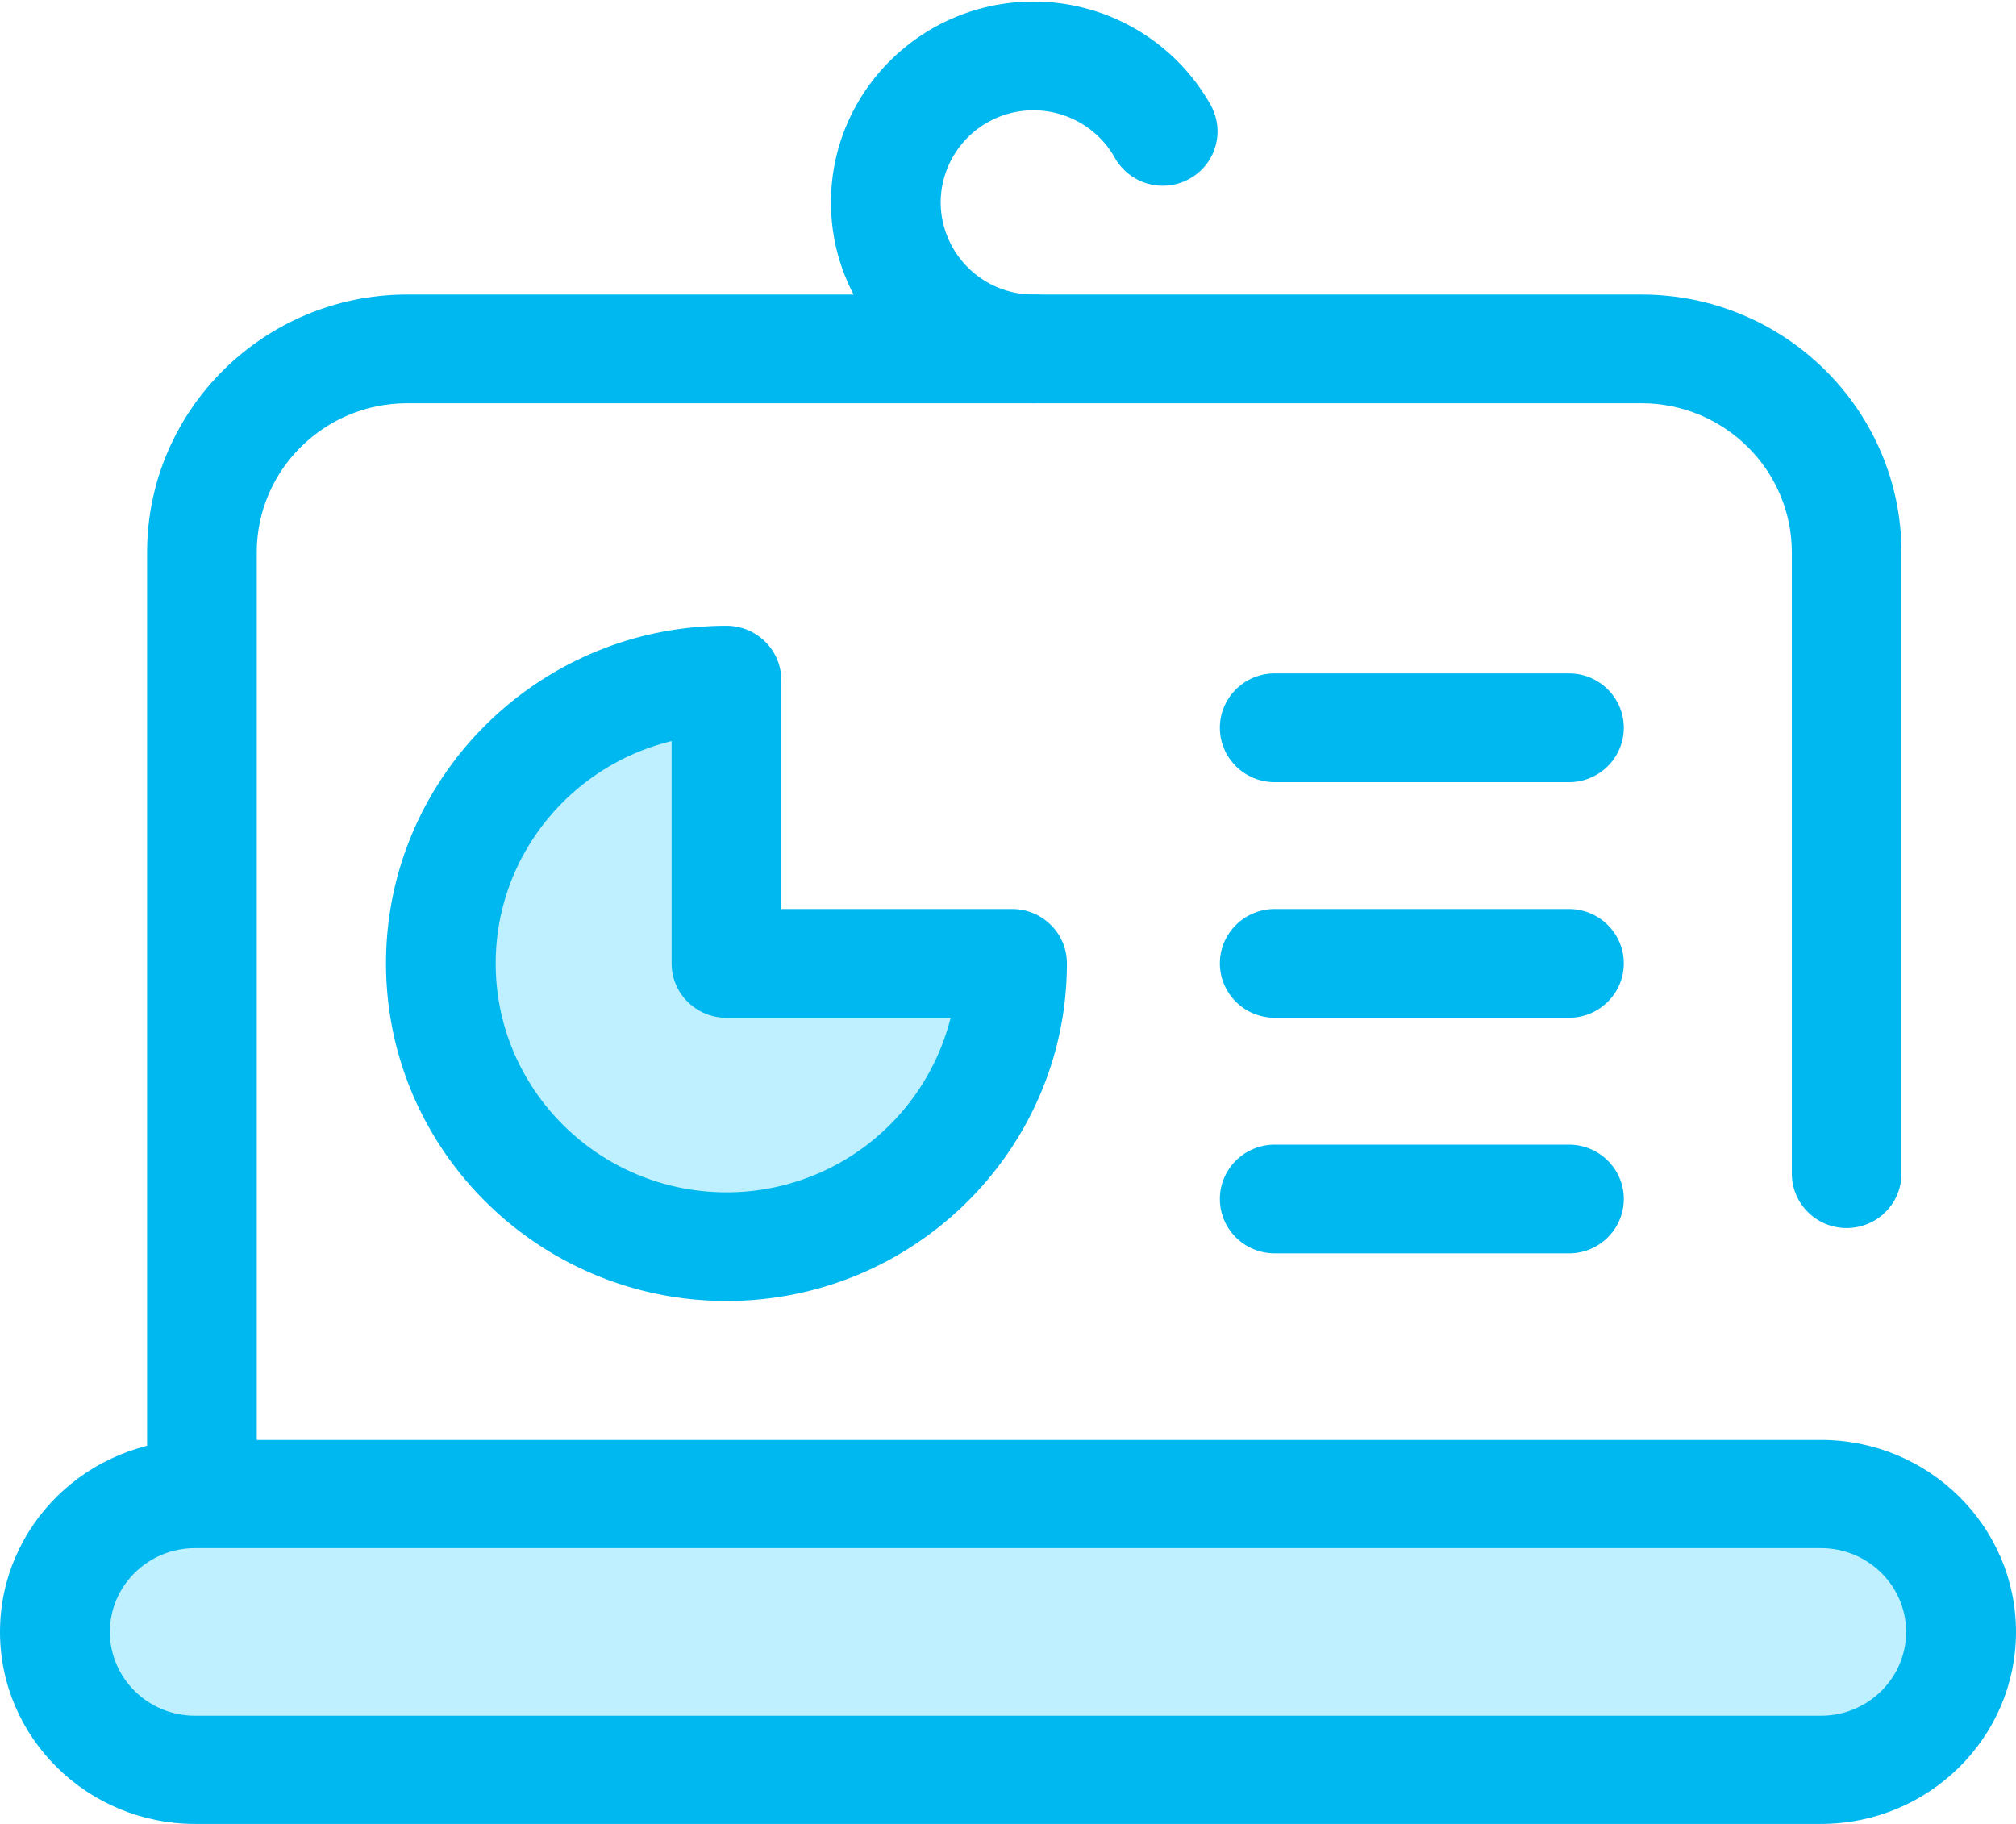
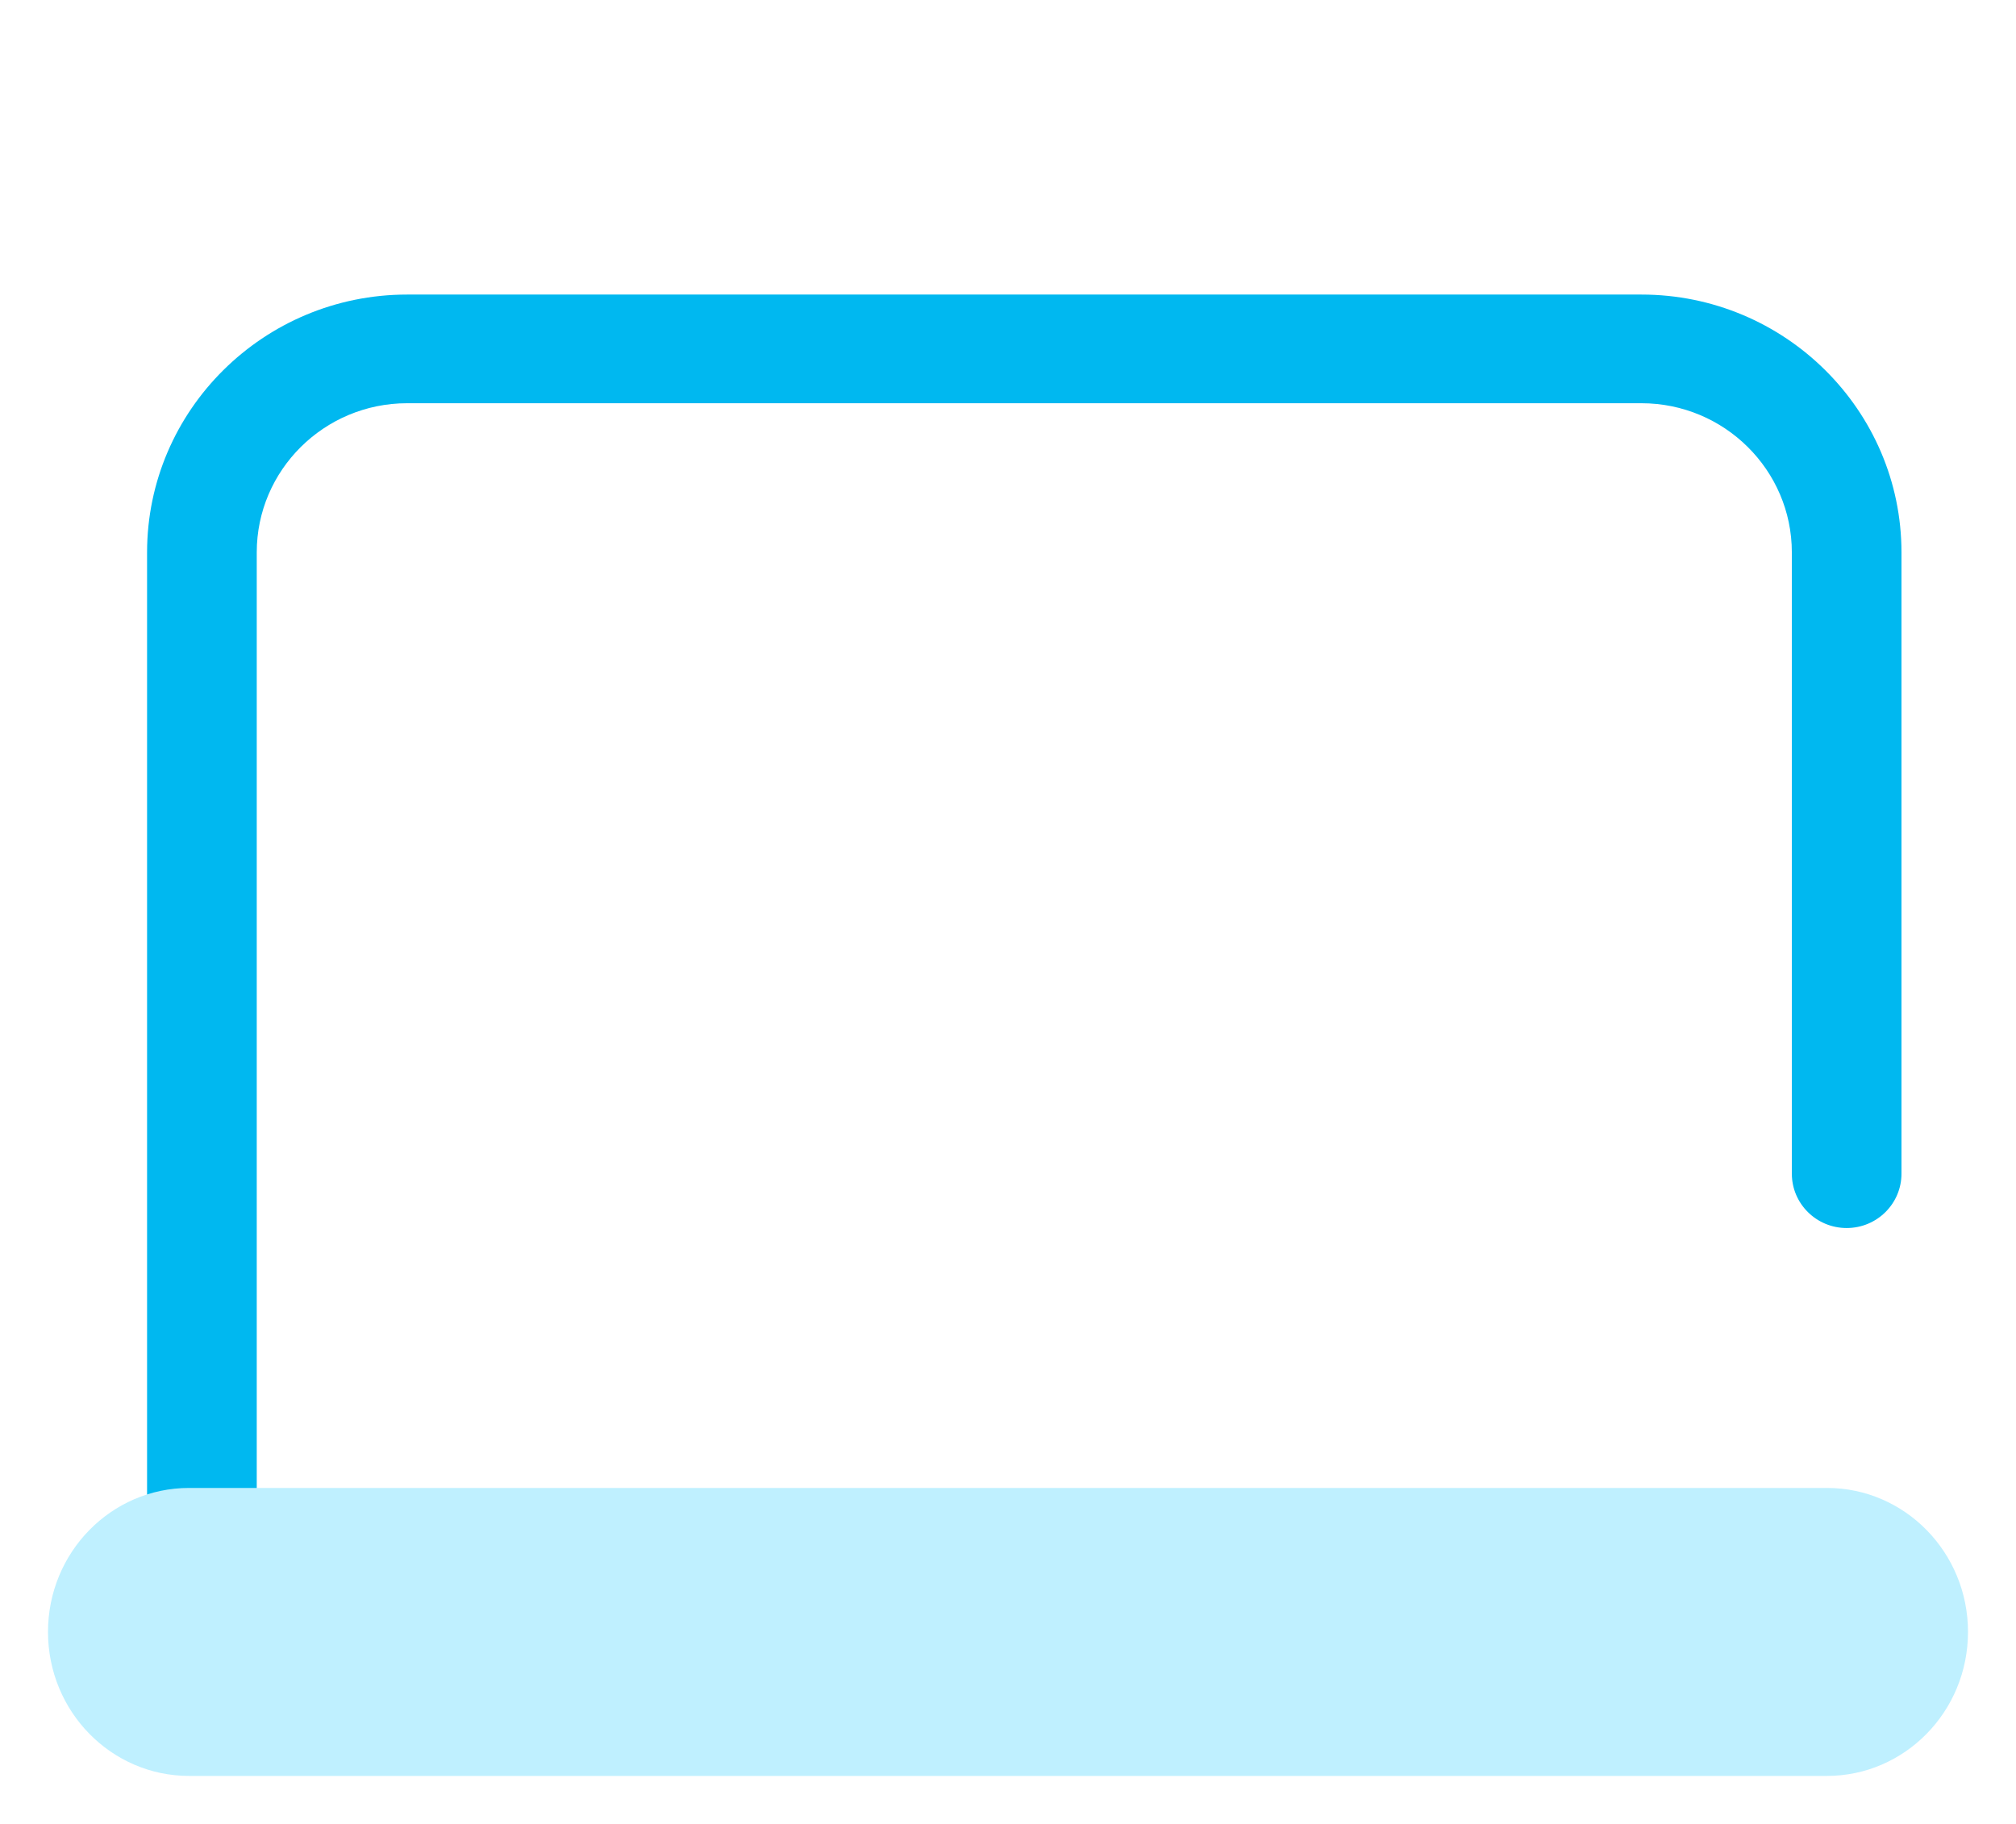
<svg xmlns="http://www.w3.org/2000/svg" width="42" height="38" viewBox="0 0 42 38">
  <g fill="none" fill-rule="nonzero">
    <g fill="#00B8F0">
      <path d="M4.206 34.682c-.63 0-1.142-.507-1.142-1.133V11.51c0-2.963 2.43-5.373 5.417-5.373h25.716c2.987 0 5.417 2.41 5.417 5.372v12.944c0 .625-.511 1.132-1.142 1.132-.63 0-1.142-.507-1.142-1.132V11.508c0-1.713-1.406-3.107-3.133-3.107H8.481c-1.727 0-3.132 1.394-3.132 3.107V33.55c0 .626-.512 1.133-1.143 1.133z" />
-       <path d="M21.532 8.401c-2.327 0-4.22-1.877-4.22-4.184 0-2.307 1.893-4.184 4.22-4.184a4.23 4.23 0 0 1 3.69 2.154 1.128 1.128 0 0 1-.444 1.54 1.147 1.147 0 0 1-1.553-.44c-.342-.61-.99-.989-1.693-.989a1.93 1.93 0 0 0-1.935 1.92 1.93 1.93 0 0 0 1.935 1.918c.63 0 1.142.507 1.142 1.133 0 .625-.511 1.132-1.142 1.132z" />
    </g>
    <path fill="#BFF0FF" d="M38.06 37H3.94C2.316 37 1 35.657 1 34s1.316-3 2.94-3h34.12c1.624 0 2.94 1.343 2.94 3s-1.316 3-2.94 3z" />
-     <path fill="#00B8F0" d="M37.937 38H4.063C1.823 38 0 36.206 0 34s1.822-4 4.063-4h33.874C40.177 30 42 31.794 42 34s-1.823 4-4.063 4zM4.063 32.254c-.978 0-1.774.783-1.774 1.746s.796 1.746 1.774 1.746h33.874c.978 0 1.774-.783 1.774-1.746s-.796-1.746-1.774-1.746H4.063z" />
-     <path fill="#BFF0FF" d="M15 14a6 6 0 1 0 6 6h-6v-6z" />
    <g fill="#00B8F0">
-       <path d="M15.135 27.105c-3.91 0-7.093-3.155-7.093-7.034 0-3.878 3.182-7.033 7.093-7.033.63 0 1.142.507 1.142 1.133v4.768h4.808c.63 0 1.142.507 1.142 1.132 0 3.879-3.182 7.034-7.092 7.034zM13.992 15.44c-2.1.51-3.665 2.394-3.665 4.633 0 2.629 2.157 4.768 4.808 4.768a4.809 4.809 0 0 0 4.67-3.636h-4.67c-.631 0-1.143-.507-1.143-1.132v-4.633zM32.687 16.296h-6.13c-.631 0-1.143-.508-1.143-1.133 0-.626.512-1.133 1.143-1.133h6.13c.63 0 1.142.507 1.142 1.133 0 .625-.512 1.133-1.142 1.133zM32.687 21.204h-6.13c-.631 0-1.143-.507-1.143-1.132 0-.626.512-1.133 1.143-1.133h6.13c.63 0 1.142.507 1.142 1.133 0 .625-.512 1.132-1.142 1.132zM32.687 26.113h-6.13c-.631 0-1.143-.507-1.143-1.133 0-.625.512-1.132 1.143-1.132h6.13c.63 0 1.142.507 1.142 1.132 0 .626-.512 1.133-1.142 1.133z" />
-     </g>
+       </g>
  </g>
</svg>